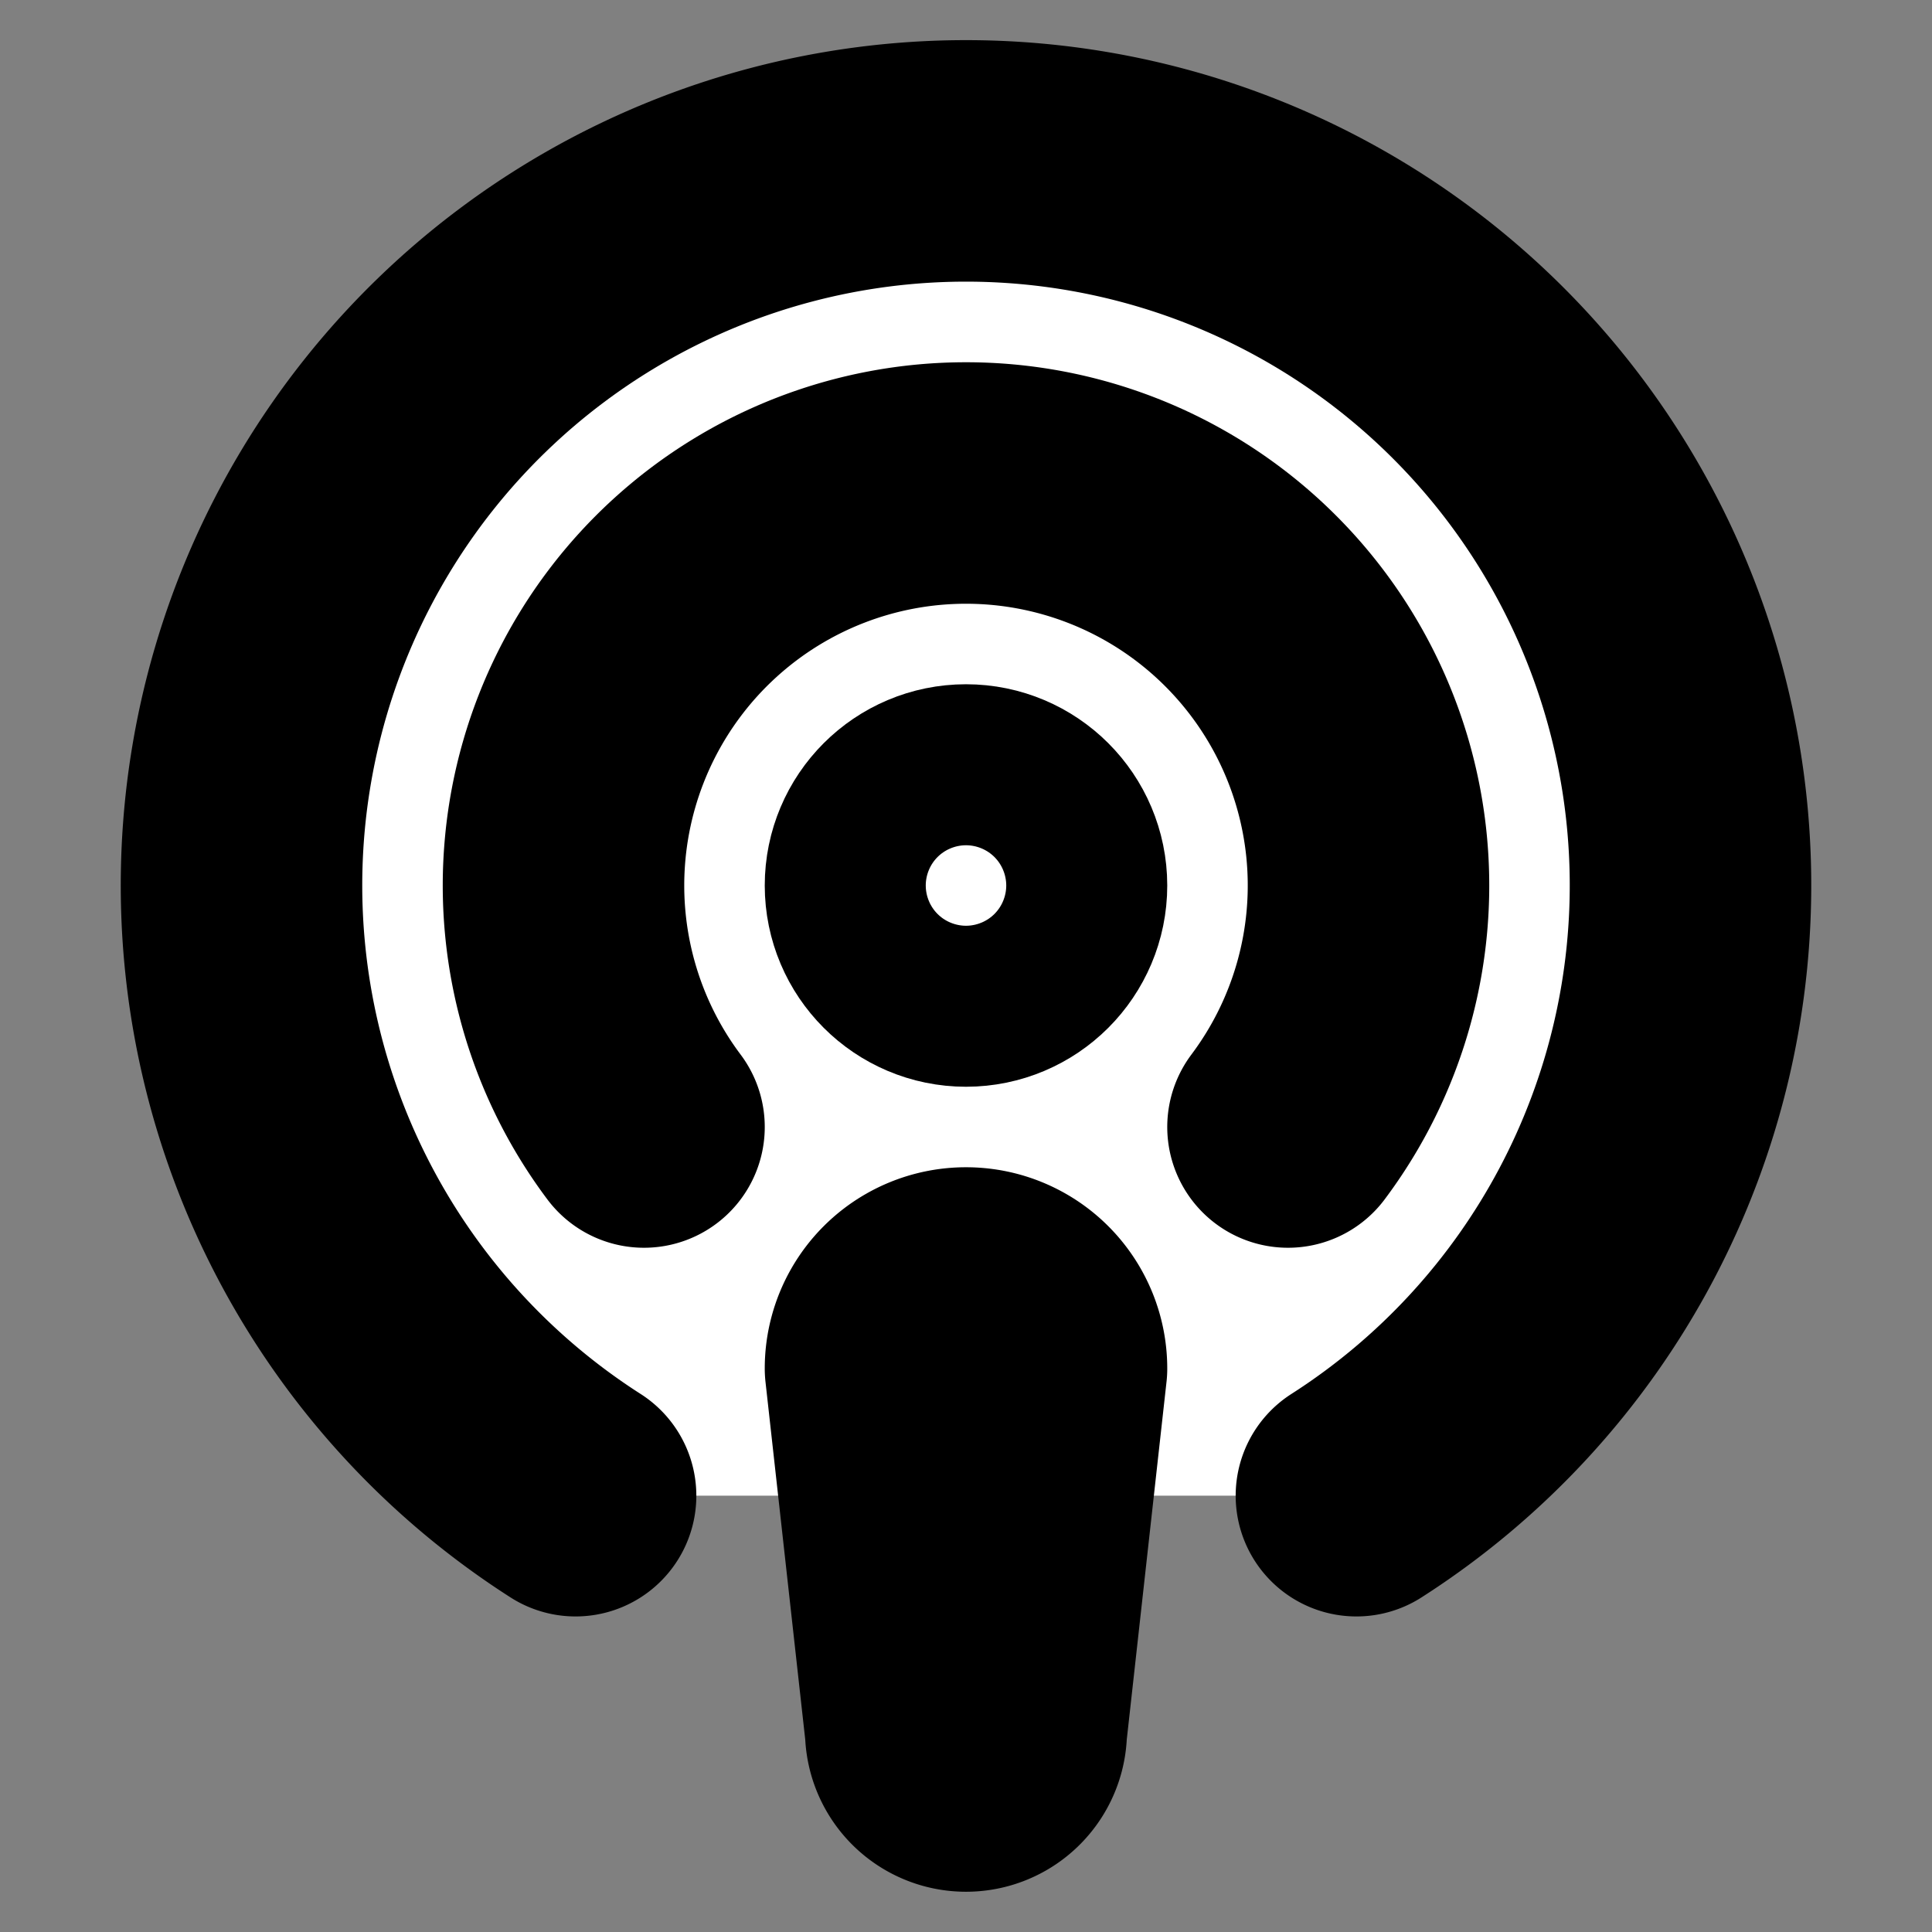
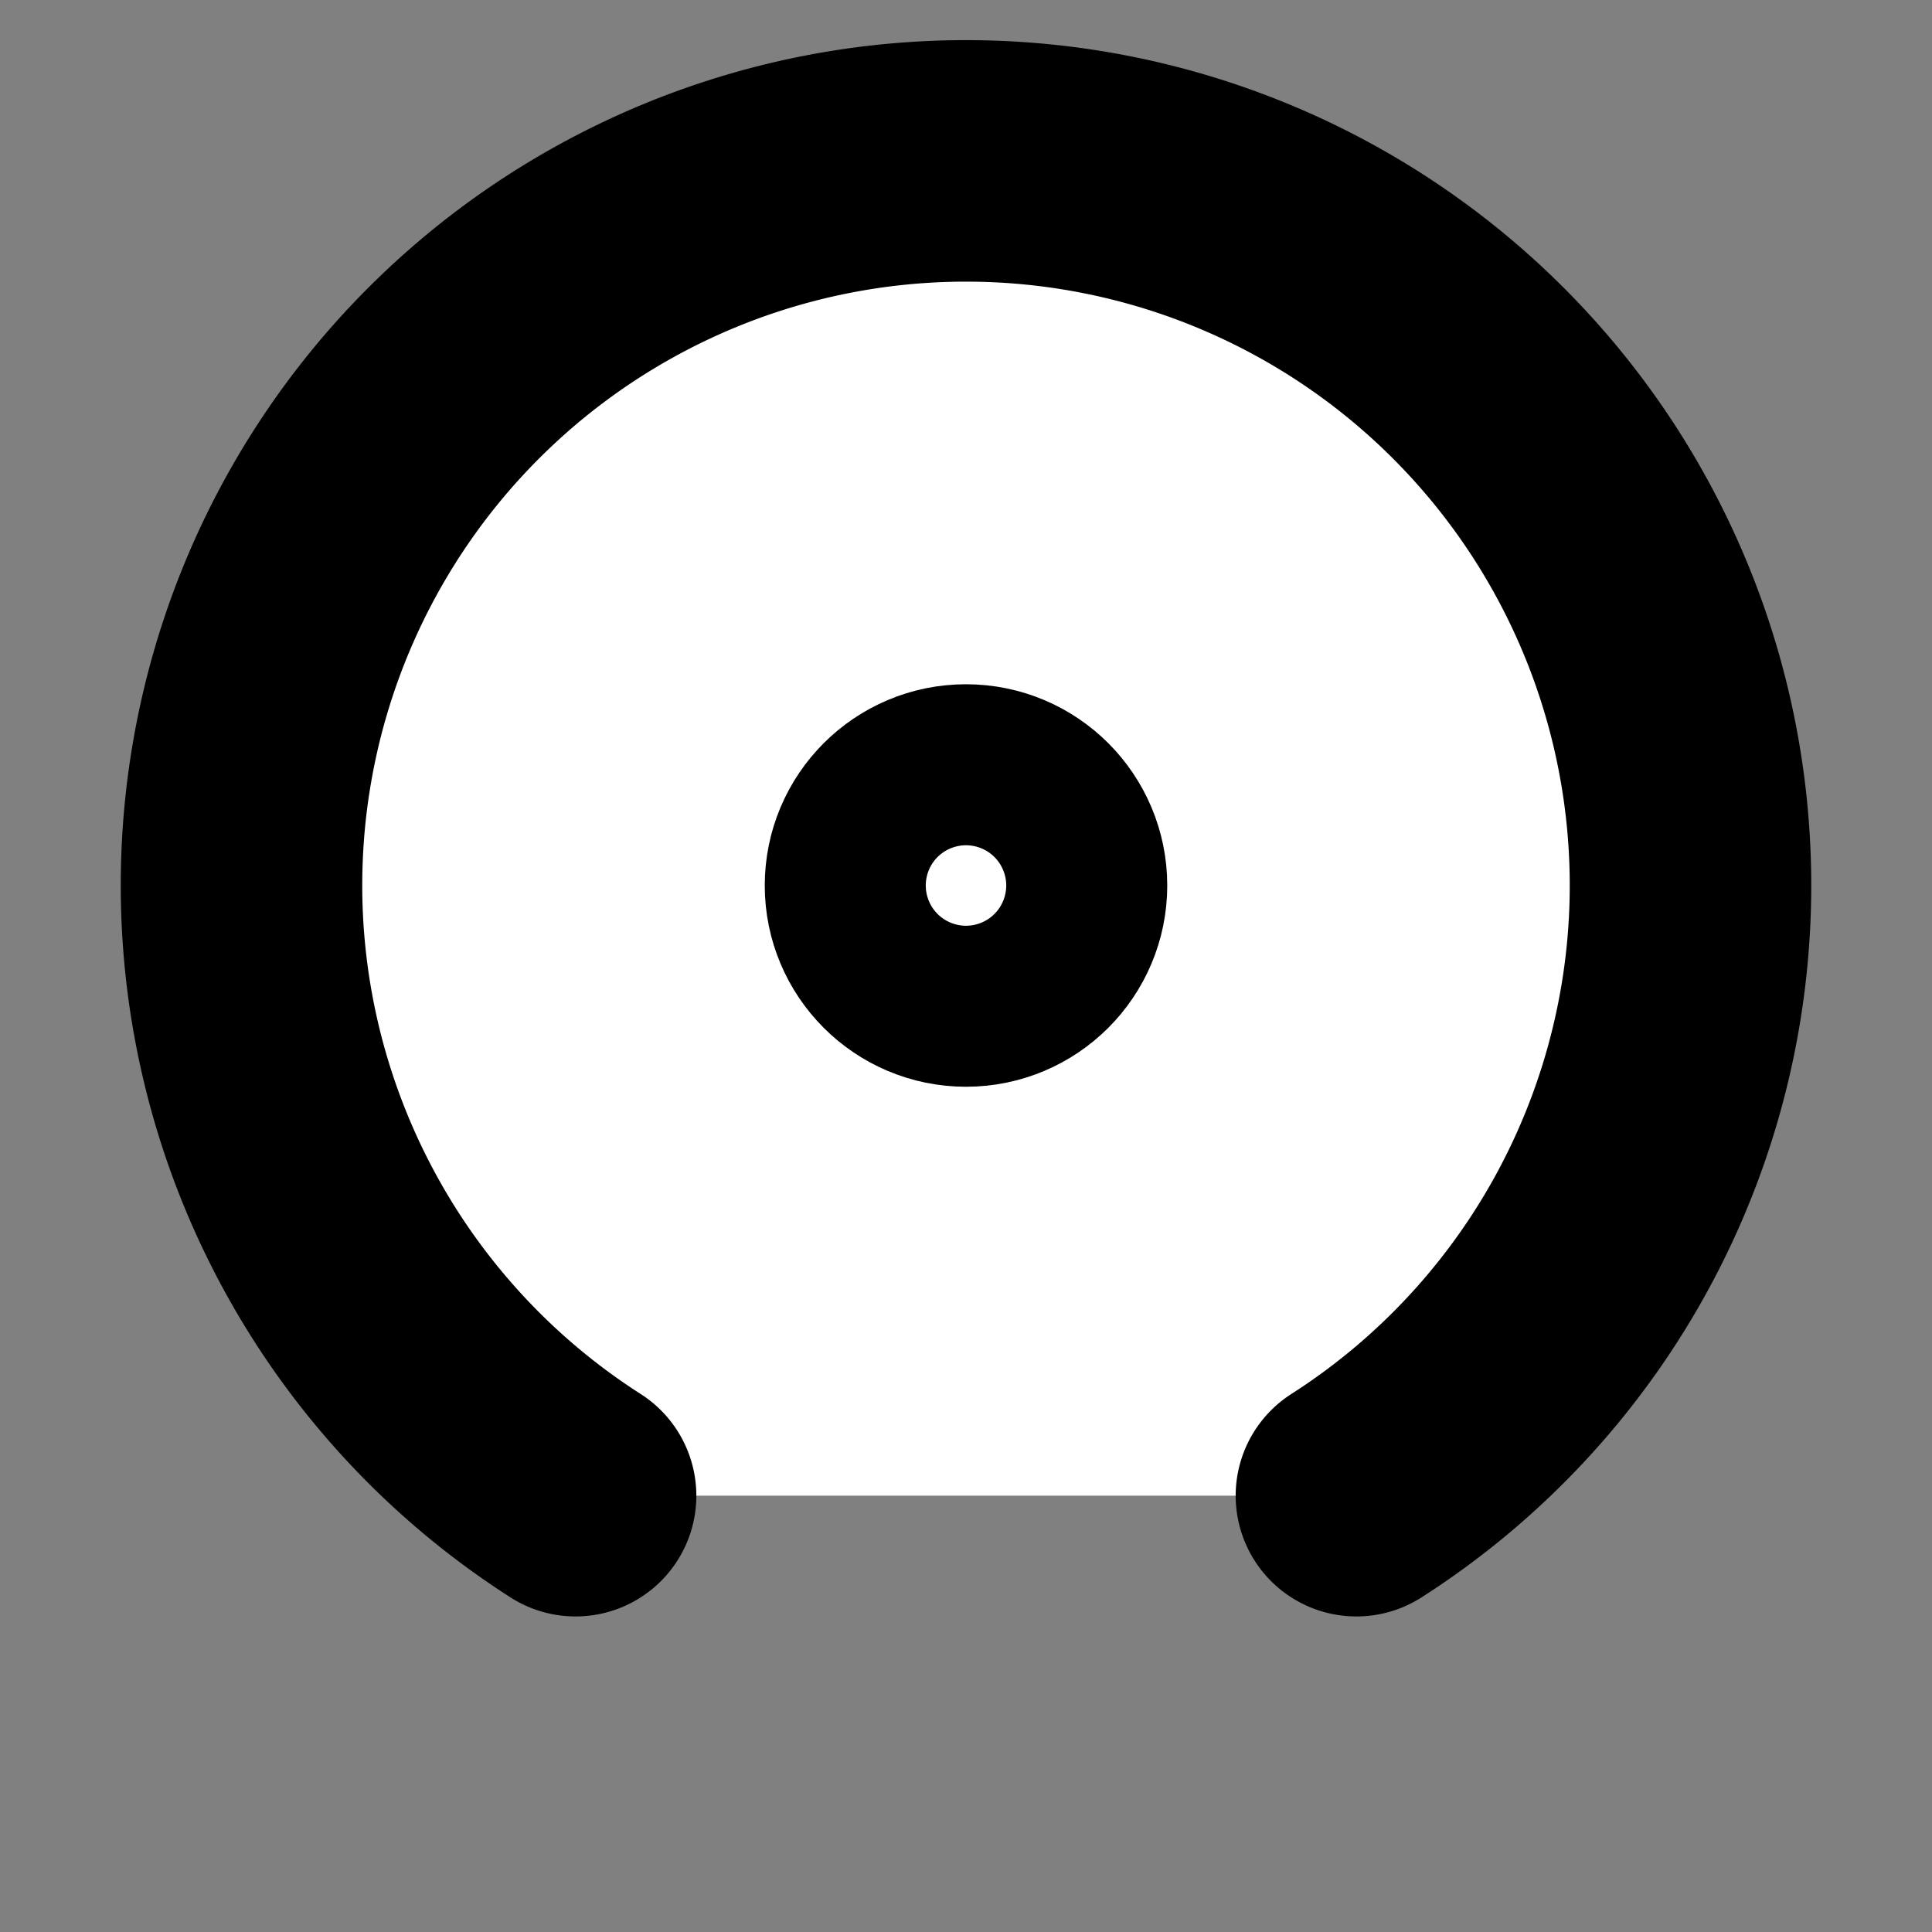
<svg xmlns="http://www.w3.org/2000/svg" width="24" height="24" viewBox="0 0 24 24" fill="#fff" stroke="currentColor" stroke-width="3" stroke-linecap="round" stroke-linejoin="round" class="lucide lucide-icon">
  <rect x="0" y="0" width="24" height="24" fill="#808080" stroke="none" />
  <style>
        @media screen and (prefers-color-scheme: light) {
          svg { fill: transparent !important; }
        }
        @media screen and (prefers-color-scheme: dark) {
          svg { stroke: #fff; fill: transparent !important; }
        }
      </style>
  <path d="M16.85 18.58a9 9 0 1 0-9.7 0" />
-   <path d="M8 14a5 5 0 1 1 8 0" />
  <circle cx="12" cy="11" r="1" />
-   <path d="M13 17a1 1 0 1 0-2 0l.5 4.5a.5.5 0 1 0 1 0Z" />
</svg>